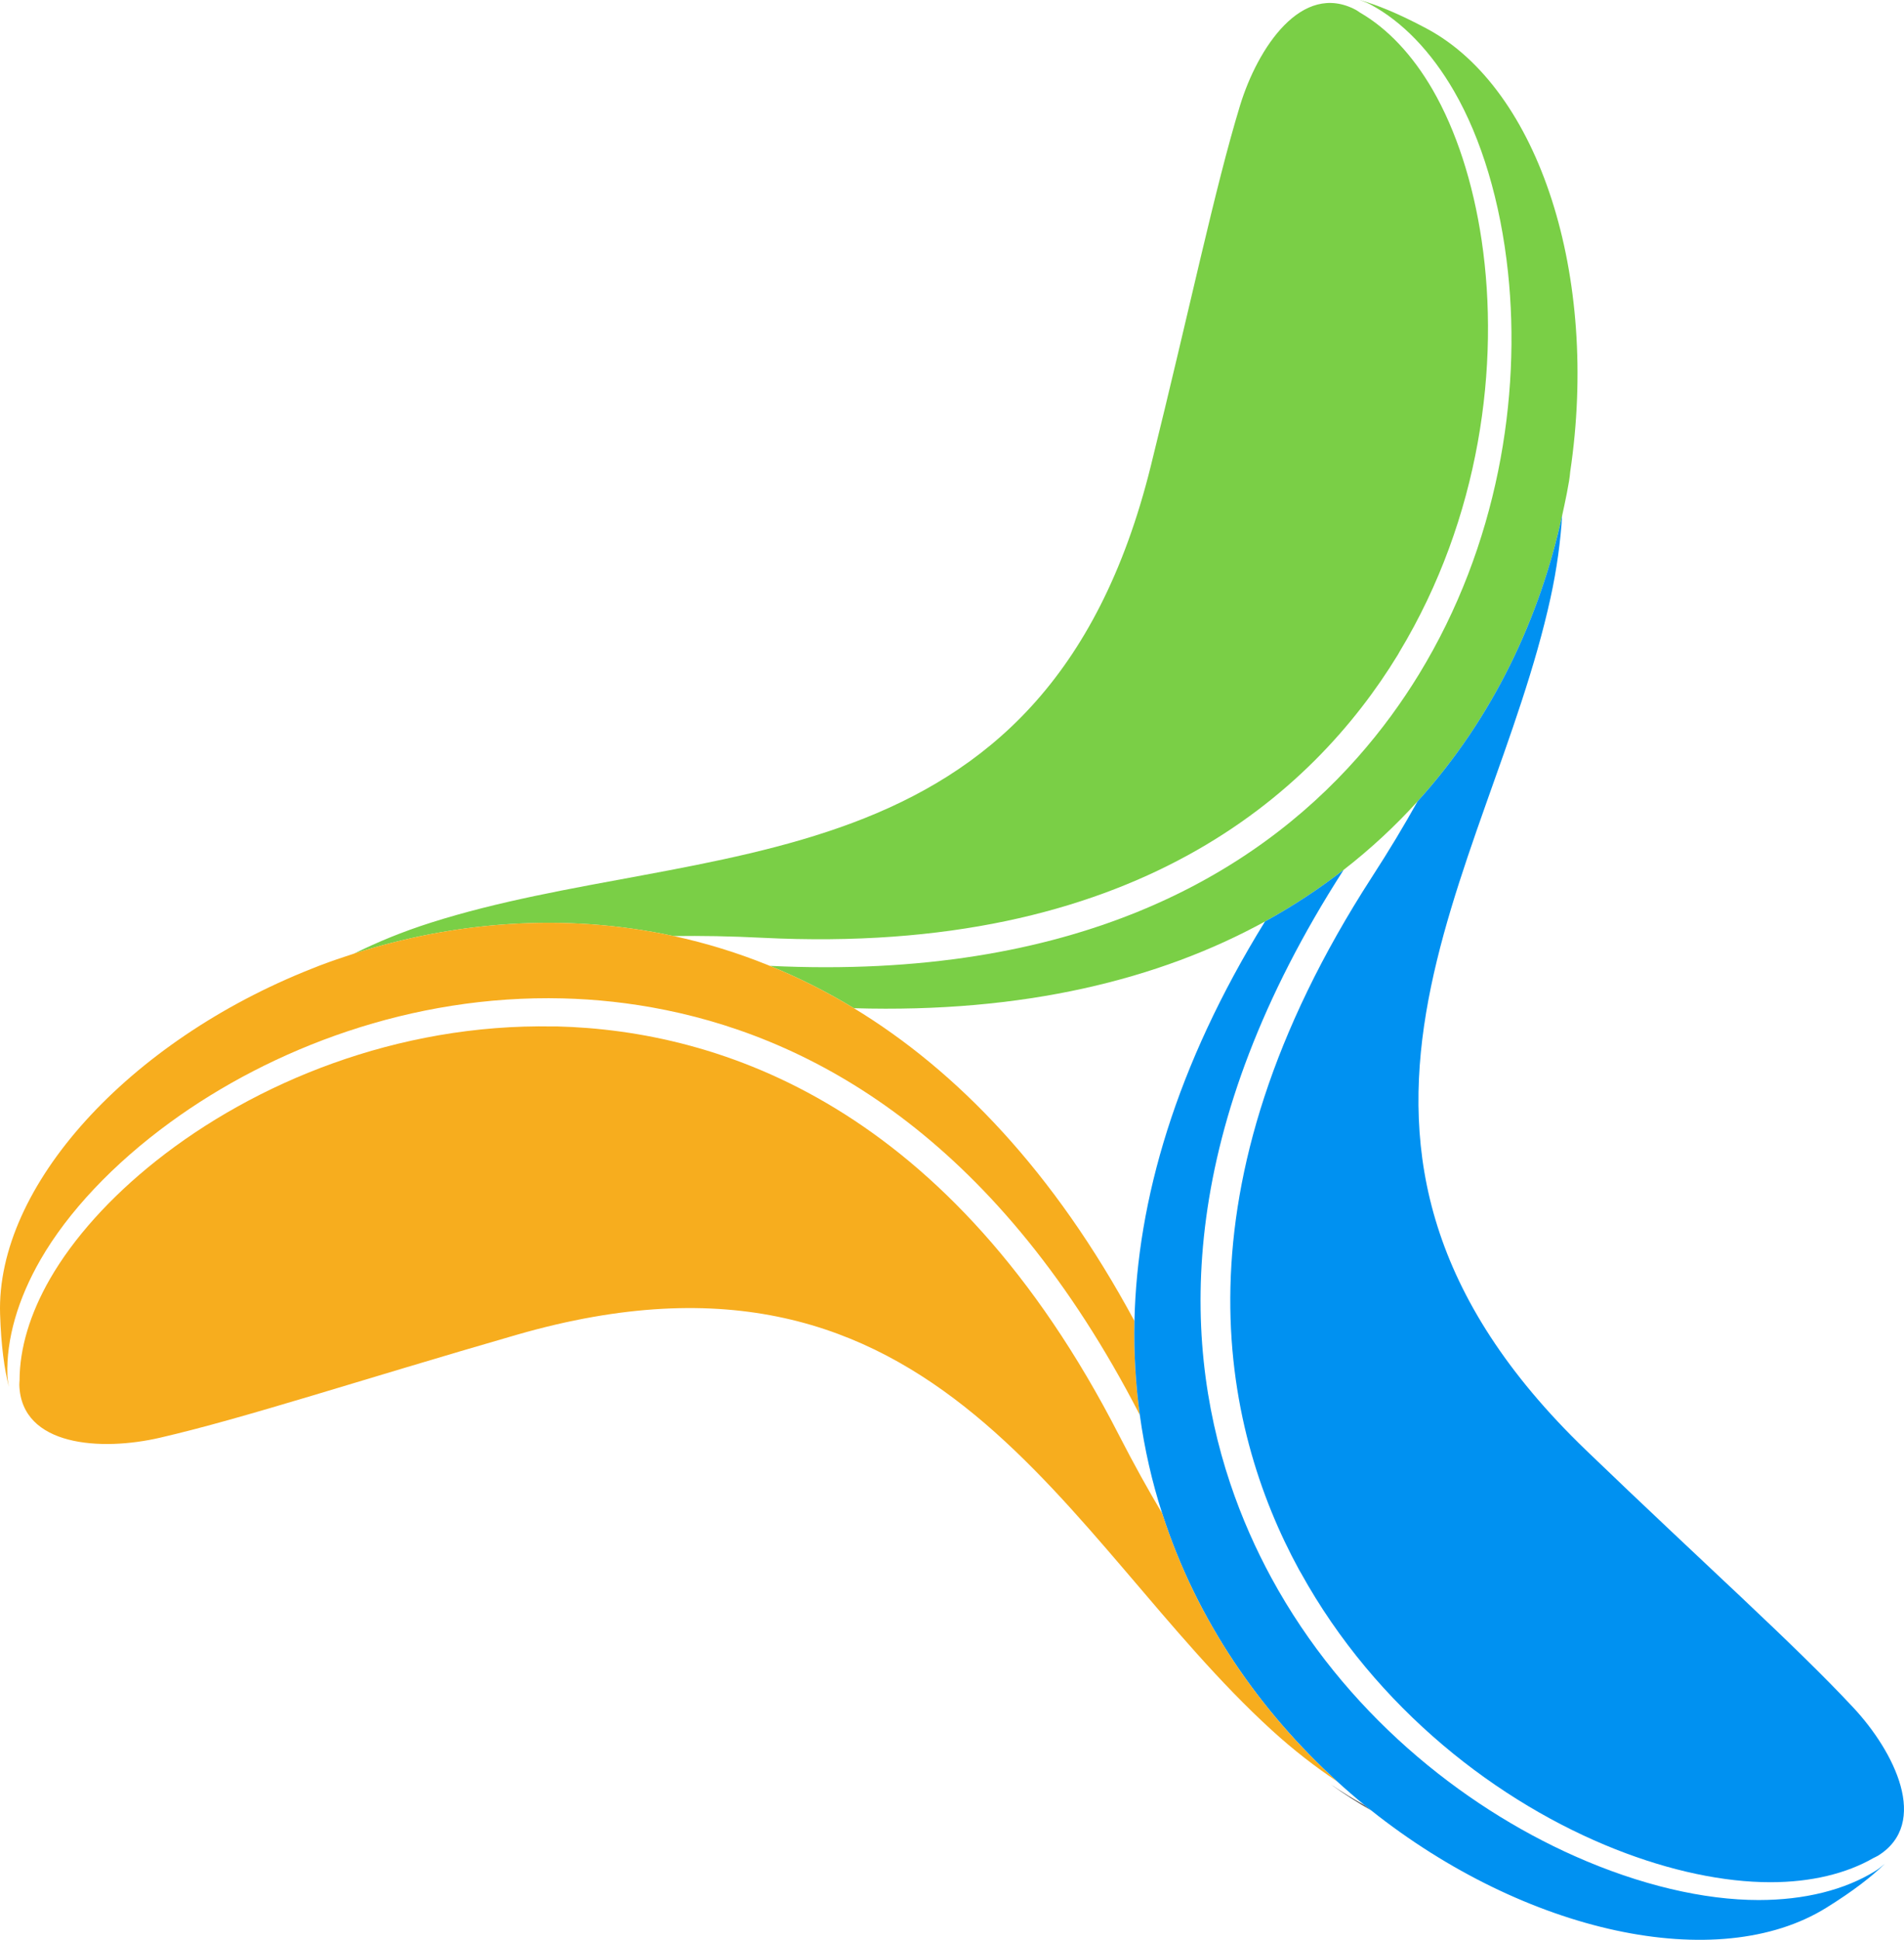
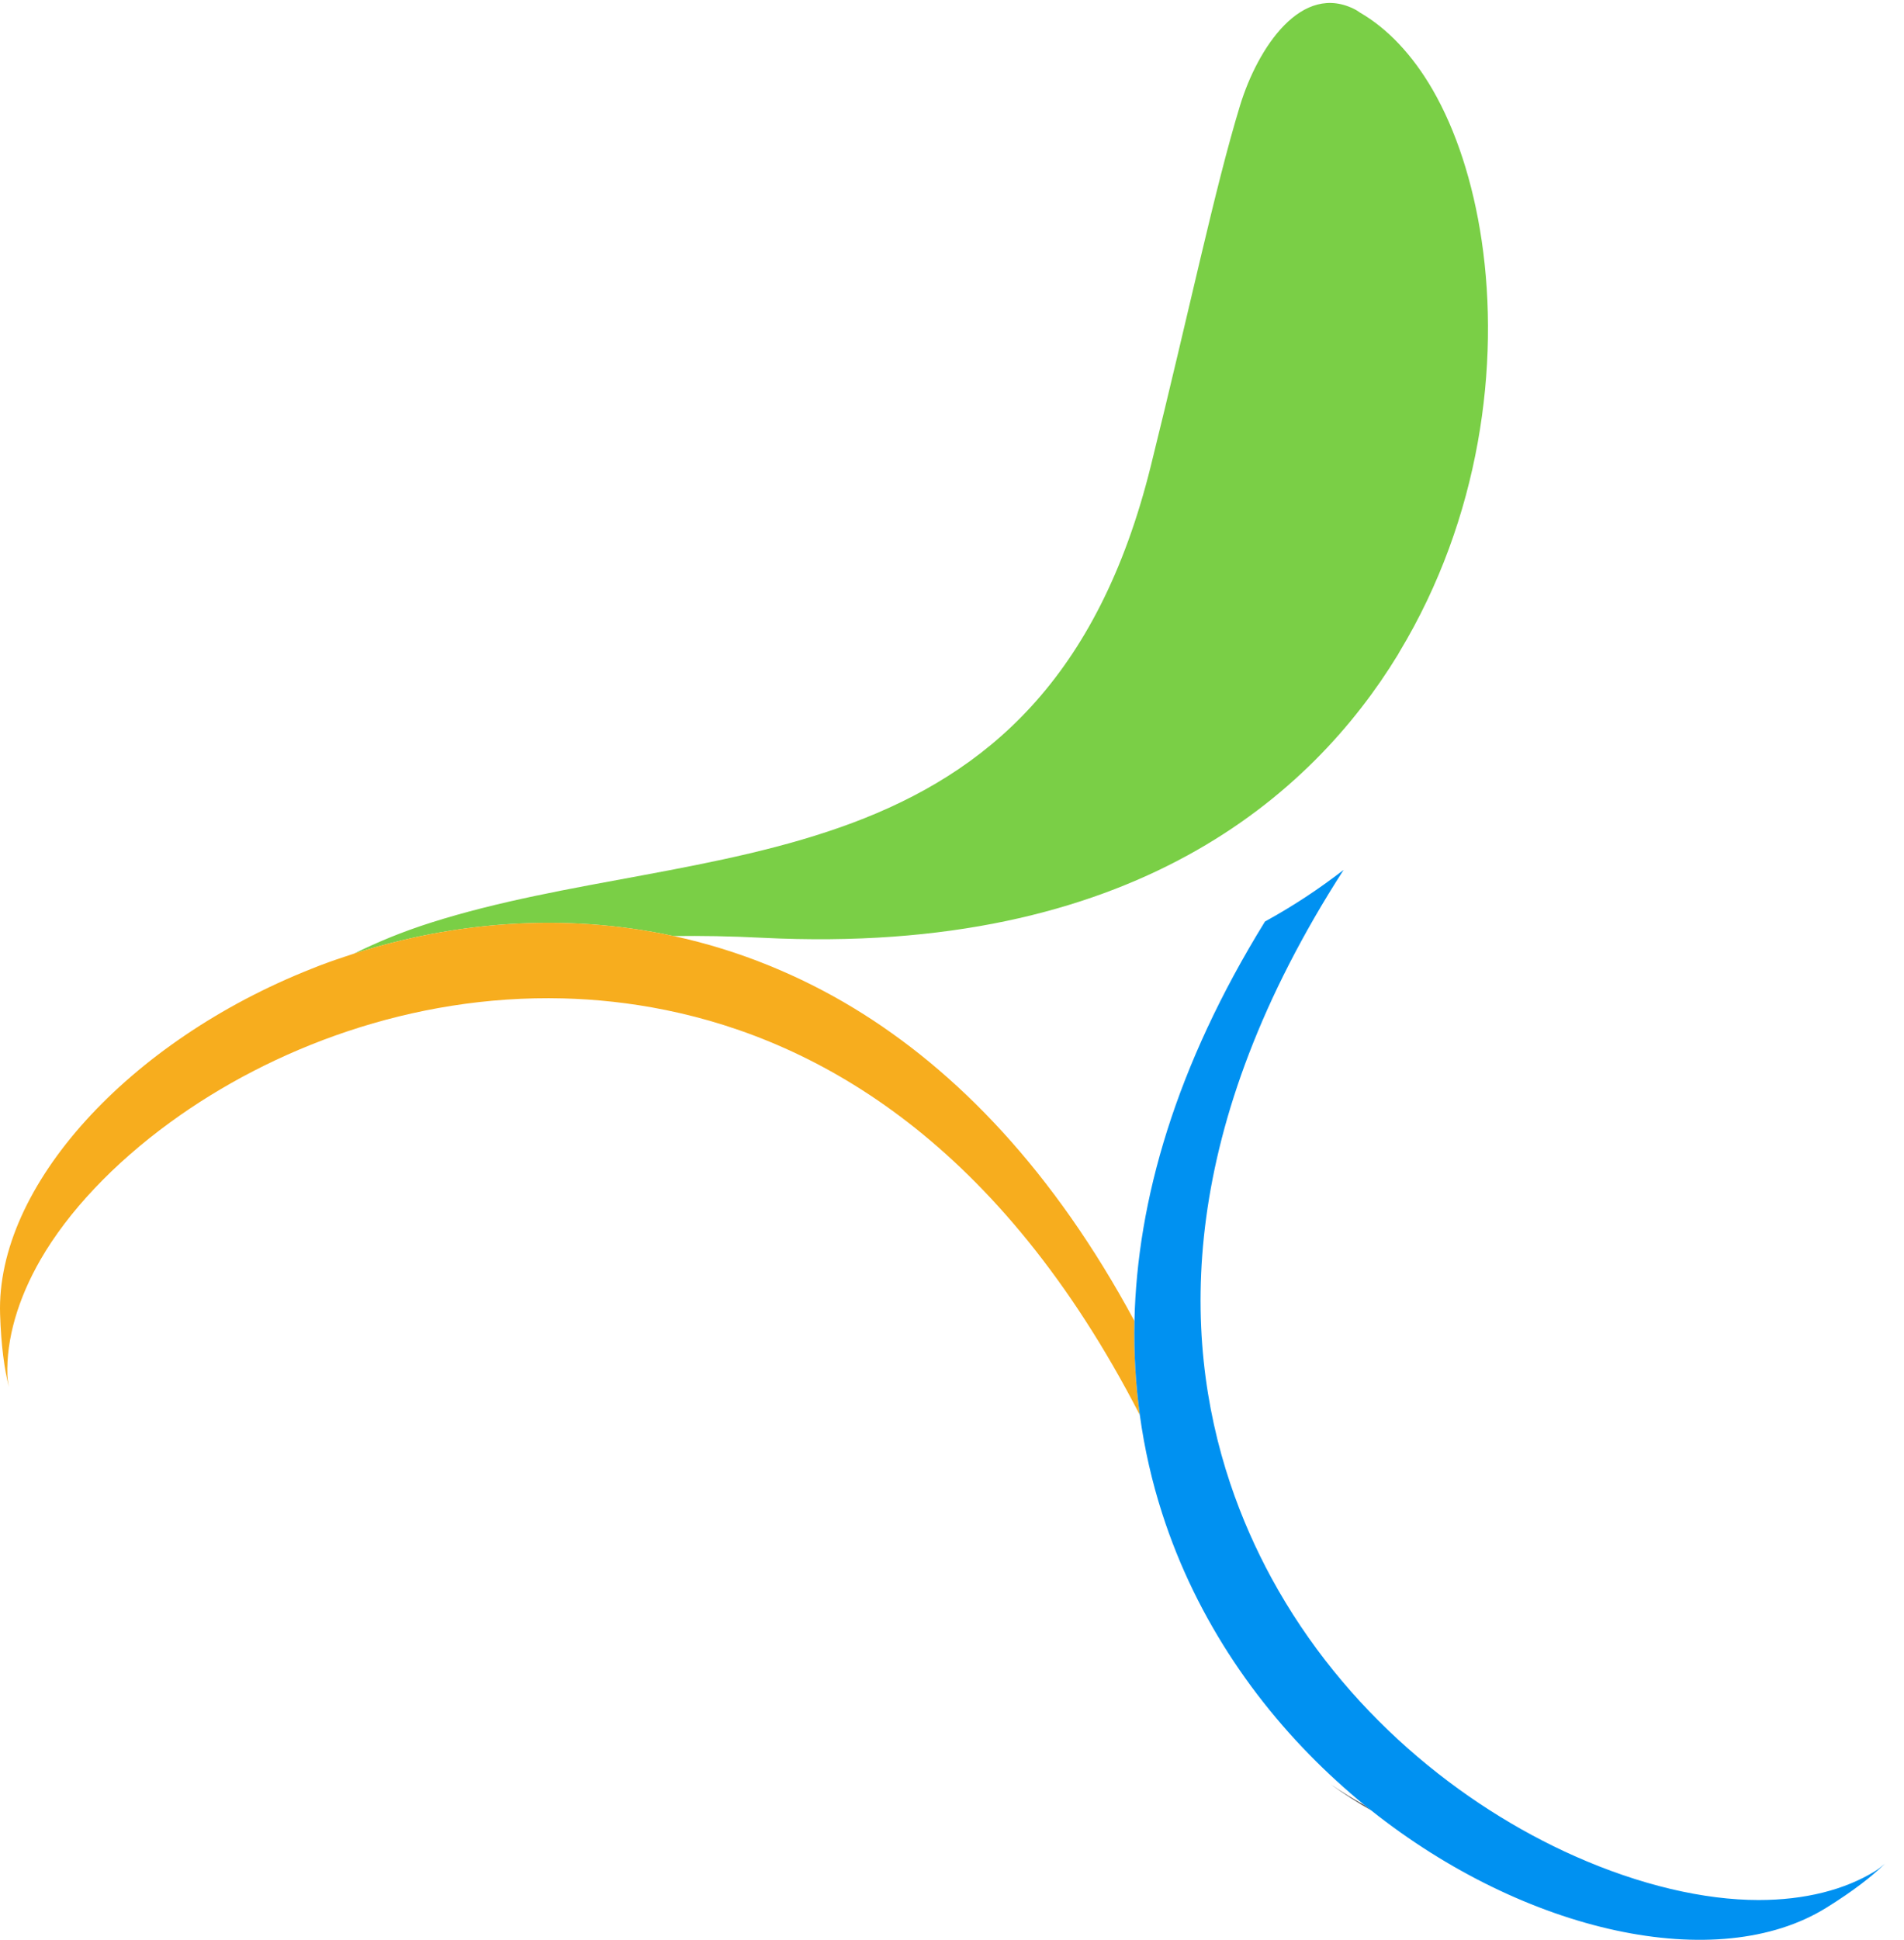
<svg xmlns="http://www.w3.org/2000/svg" version="1.1" id="Layer_1" x="0px" y="0px" width="186.702px" height="190.122px" viewBox="0 0 186.702 190.122" enable-background="new 0 0 186.702 190.122" xml:space="preserve">
  <g>
    <g>
      <path fill="none" d="M133.1,74.259c1.684-3.609,3.065-7.082,4.138-10.385c-0.062,0.1-0.109,0.201-0.169,0.301    c-8.352,13.663-25.947,29.561-62.32,27.733c-1.534-0.077-3.037-0.131-4.512-0.158c-1.423-0.027-2.815-0.028-4.182-0.011    c3.157,0.684,6.31,1.647,9.435,2.924C105.453,96.107,122.958,85.71,133.1,74.259z" />
      <path fill="none" d="M134.507,85.991c0.833-1.291,1.636-2.565,2.396-3.829c0.734-1.221,1.433-2.427,2.101-3.621    c-2.17,2.395-4.583,4.645-7.254,6.717c-16.232,25.221-15.982,45.581-11.132,60.089c2.285,3.268,4.604,6.201,6.931,8.786    c-0.057-0.105-0.123-0.202-0.18-0.308C119.711,139.763,114.742,116.577,134.507,85.991z" />
-       <path fill="none" d="M83.734,98.814c10.103,6.135,19.611,15.998,27.506,30.655c0.263-11.817,4.049-24.984,12.799-39.153    C113.675,96,100.376,99.306,83.734,98.814z" />
-       <path fill="none" d="M65.294,98.996c-3.967,0.344-7.663,0.883-11.059,1.606c0.115,0.002,0.23-0.008,0.346-0.004    C70.584,101,93.15,108.29,109.75,140.704c0.703,1.367,1.408,2.696,2.122,3.985c0.688,1.243,1.38,2.449,2.079,3.619    c-0.986-3.071-1.728-6.285-2.185-9.633C98.038,112.006,80.282,102.047,65.294,98.996z" />
-       <path fill="#7ACF46" d="M139.917,2.812c-2.742-1.467-4.894-2.337-6.601-2.812c0.355,0.128,0.71,0.252,1.06,0.438    c3.127,1.67,5.959,4.612,8.206,8.498c2.688,4.654,4.557,10.836,5.29,17.762c1.291,12.187-0.974,26.695-8.736,39.394    c-1.644,2.686-3.634,5.456-6.037,8.167c-10.142,11.451-27.646,21.848-57.61,20.404c2.776,1.133,5.532,2.503,8.245,4.151    c16.643,0.492,29.941-2.814,40.306-8.498c2.78-1.524,5.341-3.223,7.71-5.059c2.67-2.072,5.084-4.322,7.254-6.717    c7.454-8.219,12.019-18.094,14.177-28.013c0.253-1.158,0.724-3.303,0.788-4.28C156.826,27.119,150.976,8.729,139.917,2.812z" />
      <path fill="#7ACF46" d="M145.288,23.57c-0.849-5.721-2.521-10.813-4.8-14.765c-1.987-3.437-4.449-6.025-7.131-7.572    c-0.129-0.081-0.253-0.185-0.384-0.253c-5.32-2.857-9.652,3.721-11.375,9.354c-2.494,8.172-4.917,19.884-8.751,35.333    c-10.41,42.041-44.089,36.327-70.601,44.764c-2.788,0.885-5.271,1.914-7.534,3.034c9.667-3.085,20.502-4.066,31.342-1.724    c1.367-0.017,2.759-0.016,4.182,0.011c1.475,0.027,2.978,0.081,4.512,0.158c36.373,1.828,53.968-14.07,62.32-27.733    c0.06-0.1,0.107-0.201,0.169-0.301C145.144,50.764,147.093,35.736,145.288,23.57z" />
      <path fill="#58595B" d="M130.459,174.869c1.342,0.963,2.669,1.812,3.983,2.56c-0.204-0.161-0.409-0.319-0.611-0.484    C132.7,176.308,131.575,175.623,130.459,174.869z" />
-       <path fill="#0091F1" d="M181.726,167.353c-5.827-6.251-14.763-14.207-26.226-25.24c-31.2-30.048-9.408-56.353-3.456-83.529    c0.626-2.863,0.976-5.531,1.137-8.056c-2.158,9.918-6.724,19.793-14.177,28.013c-0.668,1.194-1.367,2.4-2.101,3.621    c-0.76,1.264-1.563,2.539-2.396,3.829c-19.765,30.586-14.795,53.772-7.138,67.834c0.058,0.105,0.123,0.202,0.18,0.308    c7.404,13.397,19.442,22.601,30.876,27.118c5.377,2.123,10.621,3.223,15.181,3.223c3.973,0,7.442-0.838,10.13-2.389    c0.128-0.074,0.284-0.123,0.409-0.204C189.276,178.693,185.749,171.658,181.726,167.353z" />
      <path fill="#F7AD1E" d="M111.24,129.469c-7.895-14.657-17.403-24.521-27.506-30.655c-2.713-1.647-5.468-3.018-8.245-4.151    c-3.125-1.277-6.278-2.24-9.435-2.924c-10.84-2.342-21.675-1.361-31.342,1.724c-1.129,0.361-2.244,0.745-3.339,1.159    c-0.263,0.101-0.522,0.206-0.781,0.31c-17.989,7.091-30.986,21.347-30.583,33.875c0.1,3.108,0.422,5.406,0.864,7.121    c-0.065-0.37-0.138-0.737-0.149-1.131c-0.115-3.541,1.018-7.473,3.256-11.354c2.688-4.656,7.108-9.366,12.737-13.465    c9.912-7.21,23.609-12.502,38.481-12.126c3.149,0.079,6.545,0.419,10.095,1.144c14.988,3.052,32.744,13.011,46.473,39.68    C111.361,135.708,111.171,132.639,111.24,129.469z" />
      <path fill="#0091F1" d="M183.908,183.363c-3.007,1.87-6.972,2.857-11.458,2.857c-5.373,0-11.657-1.472-18.02-4.296    c-11.201-4.975-22.639-14.189-29.752-27.263c-1.505-2.767-2.911-5.879-4.059-9.315c-4.85-14.508-5.1-34.868,11.132-60.089    c-2.369,1.835-4.931,3.535-7.71,5.059c-8.75,14.169-12.536,27.336-12.799,39.153c-0.069,3.17,0.121,6.238,0.526,9.206    c0.457,3.348,1.198,6.562,2.185,9.633c3.389,10.561,9.65,19.45,17.154,26.28c0.893,0.812,1.801,1.601,2.726,2.355    c0.202,0.165,0.407,0.323,0.611,0.484c15.135,12.038,33.988,16.167,44.642,9.548c2.652-1.645,4.483-3.078,5.747-4.32    C184.539,182.903,184.25,183.152,183.908,183.363z" />
-       <path fill="#F7AD1E" d="M113.951,148.308c-0.699-1.17-1.392-2.376-2.079-3.619c-0.714-1.289-1.419-2.618-2.122-3.985    C93.15,108.29,70.584,101,54.581,100.598c-0.116-0.004-0.23,0.006-0.346,0.004c-15.31-0.292-29.3,5.531-38.931,13.176    c-4.531,3.595-8.106,7.59-10.387,11.539c-1.985,3.44-2.998,6.87-2.998,9.969c-0.003,0.153-0.032,0.311-0.024,0.456    c0.192,6.04,8.043,6.502,13.786,5.169c8.325-1.92,19.684-5.676,34.979-10.087c41.618-12.001,53.503,20.025,74.063,38.765    c2.156,1.967,4.285,3.599,6.382,5C123.601,167.758,117.34,158.869,113.951,148.308z" />
    </g>
  </g>
</svg>